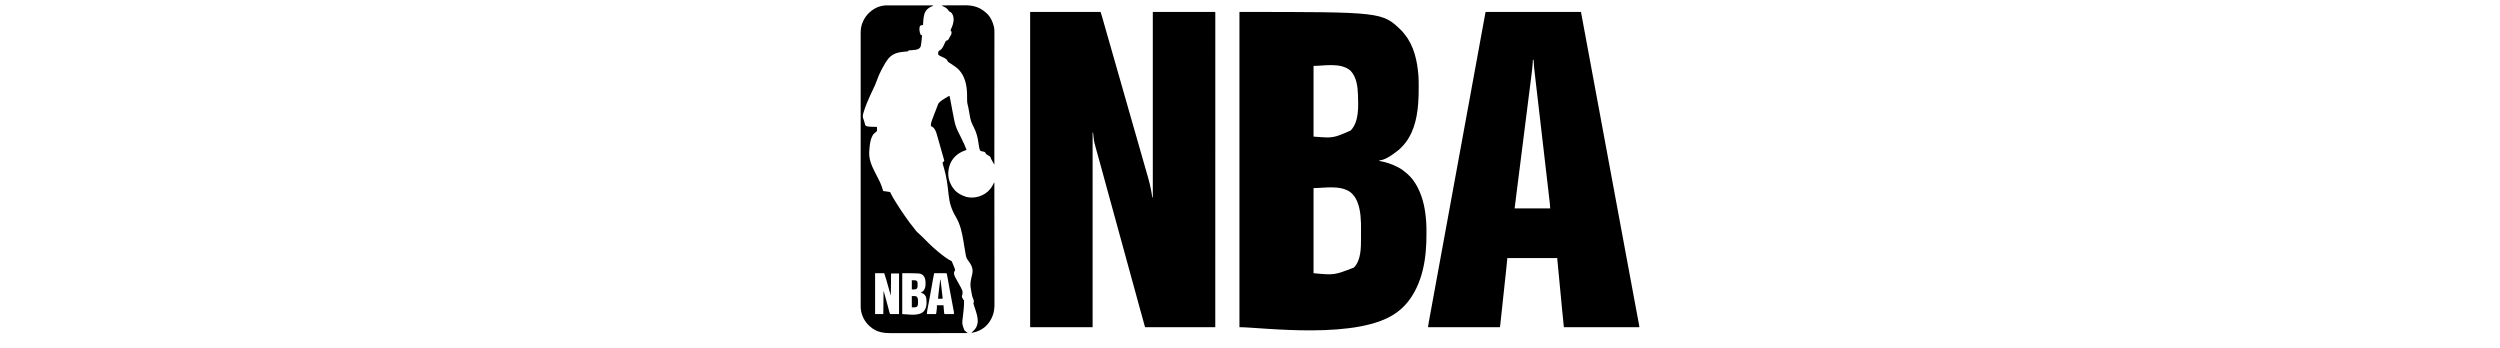
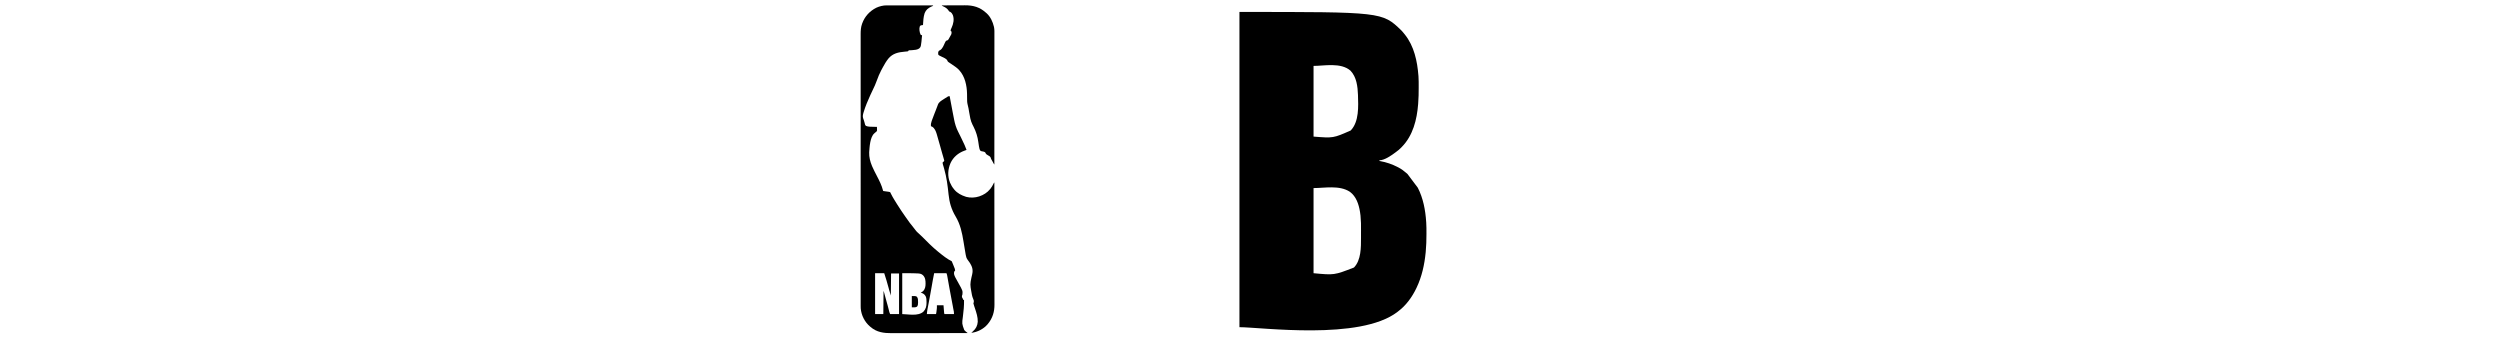
<svg xmlns="http://www.w3.org/2000/svg" fill="none" height="100%" overflow="visible" preserveAspectRatio="none" style="display: block;" viewBox="0 0 244 34" width="100%">
  <g id="NBA">
    <g id="NBA Logo">
      <path d="M88.993 28.892C89.349 28.892 89.349 28.891 89.483 28.957C89.61 29.117 89.599 29.262 89.601 29.459L89.603 29.536C89.604 29.692 89.593 29.796 89.505 29.927C89.337 30.027 89.203 29.993 88.993 29.993V28.892Z" fill="black" />
-       <path d="M88.993 27.349C89.371 27.349 89.371 27.349 89.505 27.437C89.566 27.552 89.558 27.684 89.558 27.811L89.559 27.876C89.56 28.005 89.552 28.087 89.46 28.186C89.349 28.252 89.349 28.252 88.993 28.252V27.349Z" fill="black" />
-       <path d="M91.806 27.361C91.817 27.462 91.828 27.562 91.839 27.663C91.844 27.707 91.85 27.753 91.855 27.798C91.881 28.035 91.908 28.271 91.935 28.508C91.937 28.526 91.94 28.544 91.942 28.562C91.952 28.645 91.961 28.729 91.971 28.812C91.975 28.841 91.978 28.871 91.982 28.901C91.985 28.926 91.988 28.952 91.991 28.978C91.997 29.046 91.997 29.046 91.997 29.156H91.552C91.567 28.946 91.589 28.737 91.615 28.528C91.619 28.496 91.623 28.464 91.626 28.432C91.635 28.366 91.643 28.3 91.651 28.233C91.662 28.149 91.672 28.064 91.682 27.98C91.69 27.914 91.698 27.849 91.706 27.783C91.71 27.752 91.714 27.721 91.718 27.689C91.723 27.646 91.729 27.602 91.734 27.559C91.737 27.534 91.74 27.509 91.743 27.484C91.752 27.417 91.763 27.349 91.775 27.282H91.797C91.801 27.321 91.802 27.322 91.806 27.361Z" fill="black" />
      <path clip-rule="evenodd" d="M87.318 0.524C87.451 0.524 87.583 0.524 87.715 0.524C87.966 0.524 88.217 0.524 88.468 0.525C88.753 0.525 89.038 0.525 89.324 0.525C89.911 0.525 90.498 0.526 91.085 0.526C91.047 0.6 90.96 0.618 90.886 0.65C90.579 0.789 90.371 0.968 90.245 1.285C90.122 1.657 90.109 2.056 90.084 2.444L90.032 2.45L89.965 2.46L89.899 2.47C89.828 2.491 89.809 2.512 89.772 2.576C89.694 2.809 89.745 3.148 89.845 3.366C89.88 3.419 89.88 3.419 89.943 3.431L89.995 3.436C89.888 4.57 89.888 4.57 89.705 4.736C89.509 4.862 89.282 4.876 89.054 4.893L88.983 4.899C88.882 4.906 88.783 4.913 88.682 4.912L88.669 4.955C88.638 5 88.637 5.001 88.57 5.016C88.54 5.019 88.51 5.021 88.48 5.024C88.446 5.027 88.412 5.03 88.377 5.034L88.32 5.039C87.676 5.097 87.139 5.202 86.704 5.72C86.494 5.98 86.326 6.272 86.167 6.565L86.136 6.624C86.101 6.687 86.067 6.752 86.032 6.816C86.022 6.835 86.011 6.855 86.001 6.875C85.839 7.181 85.708 7.497 85.592 7.823C85.469 8.169 85.326 8.496 85.16 8.824C85.087 8.971 85.018 9.12 84.95 9.269C84.943 9.285 84.936 9.3 84.929 9.316C84.689 9.841 84.466 10.37 84.299 10.922C84.293 10.943 84.286 10.965 84.279 10.987C84.224 11.174 84.178 11.365 84.247 11.555L84.272 11.627L84.298 11.7C84.314 11.749 84.329 11.798 84.344 11.846L84.367 11.917C84.38 11.963 84.392 12.009 84.403 12.056C84.432 12.184 84.432 12.184 84.511 12.286C84.734 12.378 84.975 12.371 85.213 12.375C85.249 12.376 85.286 12.377 85.323 12.378C85.411 12.38 85.5 12.382 85.589 12.383C85.612 12.759 85.612 12.759 85.531 12.85C85.494 12.882 85.494 12.882 85.454 12.911C85.427 12.934 85.4 12.958 85.374 12.981C85.355 12.997 85.354 12.997 85.335 13.014C84.911 13.385 84.87 14.35 84.832 14.874C84.817 15.334 84.928 15.773 85.106 16.195C85.12 16.229 85.121 16.229 85.135 16.263C85.272 16.582 85.436 16.889 85.596 17.198C85.826 17.64 86.054 18.091 86.177 18.576C86.185 18.62 86.185 18.62 86.212 18.643C86.255 18.651 86.299 18.657 86.343 18.663L86.424 18.675L86.51 18.687C86.565 18.695 86.62 18.703 86.675 18.71C86.7 18.714 86.725 18.718 86.75 18.721C86.812 18.731 86.813 18.731 86.879 18.753C86.912 18.814 86.942 18.874 86.971 18.936C87.066 19.133 87.175 19.32 87.29 19.505C87.298 19.518 87.306 19.532 87.314 19.545C87.355 19.61 87.395 19.675 87.436 19.74C87.475 19.802 87.513 19.864 87.551 19.927C87.67 20.122 87.793 20.313 87.922 20.501C87.96 20.557 87.998 20.613 88.035 20.669C88.145 20.832 88.257 20.994 88.37 21.155C88.382 21.172 88.394 21.19 88.407 21.207C88.667 21.58 88.93 21.951 89.227 22.297C89.27 22.346 89.308 22.395 89.344 22.451C89.4 22.531 89.463 22.596 89.533 22.664L89.569 22.699C89.631 22.761 89.695 22.819 89.762 22.875C89.869 22.968 89.968 23.067 90.068 23.166C90.102 23.2 90.136 23.233 90.169 23.267C90.253 23.35 90.337 23.434 90.42 23.517C90.491 23.588 90.562 23.658 90.633 23.729C90.666 23.762 90.699 23.794 90.732 23.827C90.834 23.929 90.937 24.028 91.048 24.122C91.105 24.17 91.159 24.221 91.214 24.271C91.317 24.365 91.421 24.454 91.529 24.54C91.579 24.579 91.628 24.619 91.677 24.66C92.05 24.965 92.453 25.282 92.888 25.497C92.911 25.547 92.933 25.596 92.953 25.647C92.96 25.662 92.966 25.677 92.972 25.693C92.986 25.725 92.999 25.757 93.012 25.789C93.032 25.838 93.052 25.887 93.072 25.936C93.201 26.249 93.201 26.249 93.221 26.401C93.181 26.464 93.181 26.464 93.132 26.511C93.07 26.697 93.142 26.87 93.221 27.04C93.322 27.238 93.433 27.432 93.543 27.626C93.964 28.375 93.964 28.375 93.933 28.737C93.919 28.781 93.904 28.825 93.889 28.869C93.872 28.995 93.903 29.06 93.974 29.16C94 29.2 94 29.2 94.022 29.266L94.089 29.288C94.104 29.83 94.044 30.366 93.978 30.903C93.882 31.586 93.882 31.586 94.112 32.212C94.206 32.32 94.303 32.406 94.423 32.484V32.506C93.401 32.508 92.38 32.51 91.359 32.511C91.238 32.511 91.117 32.511 90.996 32.511C90.972 32.511 90.948 32.511 90.923 32.511C90.535 32.511 90.146 32.512 89.758 32.513C89.359 32.514 88.959 32.514 88.56 32.514C88.314 32.514 88.068 32.515 87.822 32.516C87.653 32.516 87.484 32.516 87.315 32.516C87.218 32.516 87.121 32.516 87.023 32.517C86.259 32.52 85.561 32.43 84.966 31.911L84.91 31.865C84.394 31.425 84.066 30.776 84.009 30.104C84.005 30.027 84.004 29.95 84.003 29.873V29.119C84.003 28.98 84.003 28.84 84.003 28.701C84.002 28.457 84.002 28.213 84.002 27.969V26.932C84.002 26.249 84.002 25.565 84.002 24.881V23.294C84.002 23.199 84.002 23.104 84.002 23.009V18.43C84.002 17.138 84.002 15.845 84.001 14.552C84.001 14.226 84.001 13.9 84.001 13.575C84.001 13.555 84.001 13.534 84.001 13.514C84.001 12.896 84.001 12.277 84.001 11.659V10.322C84.001 10.169 84.001 10.017 84.001 9.864C84.001 9.826 84.001 9.788 84.001 9.75C84.001 9.146 84 8.542 84 7.938C84 7.312 84 6.687 84 6.061C84 5.994 84.001 5.926 84.001 5.859C84.001 5.843 84.001 5.826 84.001 5.809C84.001 5.548 84 5.288 84 5.027V3.336C83.999 2.995 84.019 2.655 84.135 2.331L84.153 2.282C84.399 1.605 84.884 1.077 85.531 0.753C85.848 0.61 86.195 0.522 86.544 0.524H86.938C87.065 0.524 87.192 0.524 87.318 0.524ZM88.059 30.655C88.582 30.655 89.612 30.896 90.132 30.411C90.354 30.178 90.433 29.88 90.429 29.567C90.428 29.521 90.427 29.475 90.427 29.429C90.426 29.252 90.421 29.092 90.35 28.926C90.242 28.729 90.123 28.646 89.909 28.576L89.861 28.561C89.95 28.518 90.032 28.471 90.106 28.407C90.289 28.2 90.332 27.968 90.335 27.701C90.335 27.391 90.318 27.098 90.084 26.864C89.834 26.665 89.834 26.665 88.059 26.665V30.655ZM85.41 30.655H86.212C86.219 29.883 86.227 29.133 86.234 28.384C86.255 28.448 86.277 28.512 86.296 28.576C86.301 28.597 86.307 28.618 86.312 28.638C86.319 28.662 86.325 28.685 86.331 28.707C86.344 28.758 86.358 28.808 86.372 28.858C86.379 28.885 86.386 28.91 86.393 28.936C86.424 29.052 86.455 29.168 86.487 29.283C86.493 29.303 86.498 29.323 86.504 29.343C86.53 29.437 86.555 29.532 86.582 29.626C86.591 29.658 86.601 29.69 86.61 29.723C86.617 29.746 86.617 29.747 86.623 29.77C86.669 29.93 86.709 30.09 86.749 30.251C86.754 30.274 86.759 30.296 86.765 30.319C86.77 30.341 86.776 30.362 86.781 30.383C86.804 30.481 86.804 30.481 86.879 30.655H87.747V26.688H86.968C86.961 27.422 86.954 28.135 86.946 28.848C86.887 28.66 86.828 28.477 86.778 28.288C86.765 28.241 86.752 28.194 86.74 28.147C86.733 28.122 86.726 28.096 86.72 28.072C86.592 27.599 86.457 27.129 86.301 26.665H85.41V30.655ZM91.174 26.665C91.131 26.877 91.087 27.087 91.049 27.299C91.046 27.319 91.043 27.337 91.04 27.356C91.032 27.4 91.024 27.445 91.016 27.488C90.995 27.609 90.974 27.73 90.952 27.85C90.948 27.876 90.943 27.901 90.939 27.927C90.892 28.19 90.845 28.454 90.797 28.717C90.793 28.74 90.789 28.763 90.785 28.785C90.738 29.041 90.691 29.297 90.642 29.553C90.638 29.578 90.633 29.603 90.628 29.627C90.606 29.745 90.583 29.863 90.56 29.981C90.552 30.024 90.543 30.067 90.535 30.111C90.531 30.131 90.527 30.151 90.523 30.172C90.491 30.333 90.476 30.489 90.462 30.655H91.352C91.377 30.579 91.377 30.579 91.4 30.399L91.409 30.324L91.418 30.252L91.427 30.179C91.433 30.132 91.437 30.085 91.441 30.038V29.795H92.086C92.094 29.888 92.101 29.981 92.109 30.074C92.112 30.111 92.115 30.15 92.118 30.188C92.123 30.243 92.127 30.299 92.132 30.355C92.133 30.373 92.135 30.391 92.136 30.408C92.143 30.493 92.148 30.573 92.175 30.655H93.11C93.11 30.5 93.11 30.5 93.097 30.42C93.088 30.377 93.08 30.333 93.071 30.29C93.068 30.274 93.065 30.258 93.062 30.242C93.05 30.182 93.038 30.122 93.027 30.062C93.02 30.02 93.02 30.02 93.012 29.978C93.007 29.949 93.002 29.921 92.997 29.893C92.954 29.658 92.91 29.423 92.864 29.188C92.799 28.861 92.739 28.533 92.68 28.204C92.675 28.177 92.67 28.15 92.665 28.123C92.624 27.895 92.583 27.666 92.542 27.438C92.526 27.347 92.509 27.255 92.493 27.163C92.487 27.132 92.481 27.1 92.476 27.069C92.471 27.04 92.465 27.011 92.46 26.981C92.455 26.954 92.451 26.928 92.446 26.902C92.43 26.814 92.41 26.75 92.375 26.665H91.174Z" fill="black" fill-rule="evenodd" />
      <path d="M92.695 9.429C92.758 9.763 92.82 10.096 92.883 10.429C92.912 10.583 92.942 10.737 92.97 10.891C93.015 11.132 93.061 11.372 93.11 11.612C93.113 11.629 93.117 11.646 93.12 11.664C93.205 12.086 93.315 12.468 93.514 12.854C93.588 12.997 93.657 13.141 93.728 13.285C93.754 13.338 93.78 13.39 93.806 13.443C93.914 13.662 94.019 13.883 94.12 14.105C94.131 14.131 94.143 14.156 94.155 14.182C94.221 14.33 94.28 14.479 94.334 14.632L94.256 14.66C94.24 14.666 94.224 14.673 94.207 14.679C94.175 14.691 94.143 14.703 94.111 14.714C93.522 14.931 93.04 15.339 92.774 15.909C92.508 16.516 92.468 17.188 92.714 17.808C92.816 18.051 92.94 18.263 93.11 18.466L93.152 18.519C93.432 18.852 93.834 19.064 94.245 19.194L94.315 19.217C94.707 19.321 95.174 19.299 95.558 19.172C95.572 19.167 95.586 19.163 95.6 19.158C95.995 19.025 96.366 18.792 96.626 18.466L96.674 18.409C96.796 18.256 96.884 18.098 96.968 17.922C97.004 17.849 97.004 17.849 97.049 17.805C97.05 18.978 97.052 20.15 97.052 21.323C97.053 21.34 97.052 21.358 97.052 21.376C97.053 21.753 97.053 22.131 97.053 22.508C97.053 22.693 97.053 22.879 97.053 23.064C97.053 23.082 97.053 23.101 97.053 23.119C97.054 23.716 97.055 24.313 97.055 24.909C97.056 25.523 97.057 26.136 97.057 26.749V27.061C97.057 27.336 97.058 27.61 97.058 27.884C97.059 28.16 97.059 28.436 97.059 28.712C97.059 28.861 97.059 29.011 97.059 29.16C97.06 29.297 97.06 29.434 97.059 29.571C97.059 29.62 97.059 29.67 97.06 29.719C97.064 30.429 96.881 31.048 96.426 31.602L96.382 31.656C95.994 32.11 95.394 32.417 94.801 32.484C94.854 32.43 94.907 32.378 94.965 32.329C95.252 32.084 95.401 31.781 95.429 31.406C95.443 30.95 95.294 30.512 95.152 30.085C95.144 30.06 95.136 30.035 95.127 30.01C95.112 29.962 95.095 29.915 95.079 29.867C94.989 29.599 94.989 29.599 95.046 29.486C95.057 29.359 95.039 29.283 94.983 29.169C94.875 28.932 94.837 28.675 94.795 28.42C94.784 28.358 94.774 28.296 94.763 28.234C94.757 28.194 94.75 28.154 94.743 28.113C94.74 28.095 94.737 28.077 94.734 28.058C94.703 27.866 94.706 27.681 94.736 27.489C94.739 27.471 94.741 27.453 94.744 27.434C94.764 27.309 94.79 27.186 94.818 27.062C94.822 27.047 94.825 27.031 94.829 27.015C94.846 26.938 94.864 26.861 94.883 26.785C94.984 26.355 94.899 26.043 94.668 25.673C94.612 25.59 94.554 25.509 94.494 25.429C94.484 25.414 94.473 25.399 94.462 25.384L94.433 25.345C94.329 25.194 94.29 25.071 94.259 24.891C94.252 24.852 94.252 24.852 94.245 24.813C94.23 24.725 94.215 24.637 94.2 24.549C94.195 24.517 94.189 24.484 94.184 24.451C94.135 24.16 94.086 23.868 94.038 23.577C93.894 22.697 93.731 21.904 93.269 21.129C92.856 20.435 92.663 19.775 92.581 18.98C92.493 18.138 92.39 17.298 92.153 16.482C92.133 16.412 92.113 16.341 92.093 16.27C92.078 16.219 92.063 16.169 92.047 16.119C92.022 16.033 92.001 15.955 91.997 15.866C92.033 15.817 92.072 15.79 92.12 15.754C92.16 15.712 92.16 15.712 92.152 15.645C92.131 15.552 92.105 15.463 92.077 15.373C92.066 15.337 92.056 15.301 92.046 15.265C92.022 15.183 91.998 15.101 91.973 15.019C91.924 14.853 91.878 14.687 91.832 14.52C91.815 14.457 91.797 14.394 91.78 14.331C91.776 14.315 91.771 14.299 91.767 14.283C91.66 13.897 91.553 13.511 91.437 13.128C91.43 13.105 91.424 13.083 91.417 13.06C91.339 12.806 91.227 12.522 90.99 12.374C90.948 12.353 90.906 12.335 90.862 12.317C90.841 12.135 90.869 11.99 90.929 11.819C90.936 11.799 90.943 11.778 90.951 11.758C91.029 11.533 91.116 11.31 91.203 11.089C91.22 11.046 91.237 11.003 91.254 10.961C91.279 10.898 91.304 10.835 91.329 10.772C91.37 10.668 91.41 10.565 91.448 10.46C91.463 10.421 91.478 10.382 91.493 10.343C91.509 10.298 91.526 10.254 91.541 10.21C91.638 9.959 91.865 9.834 92.084 9.692L92.152 9.647C92.549 9.386 92.549 9.386 92.687 9.386C92.69 9.4 92.693 9.415 92.695 9.429Z" fill="black" />
-       <path clip-rule="evenodd" d="M120.97 1.166C134.898 1.166 134.898 1.165 136.765 2.963C136.87 3.07 136.964 3.186 137.058 3.303L137.111 3.368C138.021 4.503 138.327 5.967 138.438 7.381C138.44 7.408 138.442 7.436 138.444 7.464C138.469 7.809 138.464 8.155 138.464 8.5C138.464 8.517 138.464 8.534 138.464 8.551C138.464 9.066 138.458 9.578 138.415 10.091C138.413 10.119 138.411 10.147 138.409 10.176C138.29 11.679 137.909 13.224 136.822 14.336C136.793 14.365 136.764 14.396 136.736 14.425C136.589 14.577 136.426 14.704 136.257 14.83C136.245 14.839 136.232 14.848 136.22 14.858C135.831 15.151 135.137 15.645 134.633 15.645V15.712L134.711 15.725C135.311 15.835 135.873 16.026 136.413 16.307L136.476 16.338C136.765 16.487 137.027 16.681 137.269 16.894C137.303 16.924 137.337 16.953 137.371 16.982C137.781 17.339 138.101 17.789 138.349 18.268L138.377 18.322C138.902 19.342 139.121 20.505 139.194 21.64C139.196 21.666 139.198 21.691 139.2 21.717C139.225 22.071 139.222 22.427 139.222 22.782C139.222 22.808 139.222 22.808 139.222 22.835C139.222 23.423 139.207 24.008 139.15 24.594C139.148 24.61 139.147 24.626 139.145 24.643C139.032 25.817 138.772 27.006 138.26 28.076C138.25 28.096 138.241 28.116 138.231 28.137C137.823 28.992 137.226 29.817 136.457 30.39C136.431 30.41 136.404 30.431 136.377 30.452C132.733 33.254 123.074 31.933 120.97 31.933V1.166ZM131.748 18.719C130.735 18.05 129.276 18.356 128.202 18.356V26.665C130.22 26.856 130.221 26.856 132.148 26.109C132.85 25.385 132.834 24.14 132.834 23.203C132.834 23.159 132.834 23.115 132.834 23.071C132.834 22.979 132.834 22.887 132.834 22.795C132.834 22.703 132.834 22.609 132.835 22.517C132.839 21.78 132.839 21.78 132.786 21.045C132.784 21.03 132.782 21.014 132.78 20.997C132.771 20.911 132.759 20.825 132.745 20.739C132.741 20.715 132.738 20.69 132.734 20.665C132.617 19.943 132.367 19.171 131.748 18.719ZM131.807 6.896C130.862 6.073 129.237 6.433 128.202 6.433V13.331C130.127 13.485 130.127 13.485 131.833 12.733C132.657 11.866 132.573 10.377 132.539 9.272C132.51 8.453 132.404 7.518 131.807 6.896Z" fill="black" fill-rule="evenodd" />
-       <path d="M107.418 1.166C107.546 1.57 107.546 1.57 107.588 1.718C107.595 1.744 107.595 1.744 107.603 1.771C107.619 1.826 107.634 1.883 107.65 1.939C107.662 1.979 107.673 2.02 107.685 2.06C107.709 2.146 107.734 2.232 107.758 2.318C107.797 2.454 107.836 2.591 107.875 2.728C107.885 2.762 107.885 2.762 107.895 2.797C107.908 2.844 107.921 2.891 107.934 2.937C107.954 3.007 107.974 3.077 107.994 3.147C108.104 3.533 108.215 3.918 108.325 4.304C108.367 4.451 108.41 4.599 108.452 4.746C108.457 4.763 108.462 4.78 108.466 4.797C108.607 5.287 108.747 5.777 108.887 6.268C109.067 6.9 109.248 7.532 109.429 8.165C109.62 8.832 109.811 9.5 110.002 10.167C110.183 10.8 110.363 11.432 110.544 12.064C110.741 12.751 110.938 13.438 111.134 14.124C111.354 14.894 111.353 14.894 111.574 15.663C111.616 15.812 111.659 15.96 111.701 16.109C111.775 16.37 111.851 16.63 111.927 16.891C112.14 17.614 112.327 18.332 112.437 19.079L112.448 19.152L112.458 19.214L112.469 19.26L112.514 19.282V1.166H118.589C118.631 1.208 118.614 1.27 118.614 1.326C118.614 1.356 118.614 1.357 118.614 1.387C118.614 1.409 118.614 1.43 118.614 1.452C118.614 1.525 118.614 1.598 118.614 1.67C118.614 1.723 118.614 1.775 118.614 1.828C118.614 1.943 118.614 2.058 118.614 2.173V4.805C118.614 5.498 118.613 6.191 118.613 6.884C118.613 7.57 118.613 8.257 118.613 8.943V11.109C118.613 12.181 118.613 13.253 118.613 14.325C118.613 14.697 118.612 15.069 118.612 15.441V18.938C118.612 19.399 118.612 19.86 118.612 20.321V23.206C118.612 24.552 118.612 25.899 118.611 27.246C118.611 27.3 118.611 27.355 118.611 27.409C118.611 28.917 118.611 30.425 118.611 31.933H111.757C111.303 30.309 111.303 30.309 111.149 29.736C111.105 29.573 111.061 29.41 111.016 29.247C111.011 29.229 111.006 29.21 111.001 29.19C110.871 28.713 110.74 28.237 110.608 27.761C110.376 26.917 110.144 26.073 109.913 25.229C109.892 25.153 109.871 25.076 109.851 25C109.844 24.978 109.844 24.978 109.838 24.955C109.797 24.803 109.755 24.652 109.714 24.5C109.701 24.455 109.689 24.41 109.677 24.365C109.513 23.767 109.348 23.168 109.184 22.57C109.171 22.523 109.159 22.477 109.146 22.43C109.096 22.248 109.046 22.066 108.996 21.884C108.871 21.429 108.746 20.975 108.622 20.52C108.599 20.436 108.576 20.352 108.553 20.268C108.473 19.978 108.393 19.687 108.313 19.396C108.274 19.251 108.234 19.106 108.194 18.961C108.188 18.94 108.183 18.92 108.177 18.898C108.114 18.669 108.051 18.439 107.988 18.21C107.982 18.189 107.977 18.169 107.971 18.147C107.936 18.02 107.936 18.02 107.901 17.893C107.825 17.617 107.749 17.34 107.674 17.064C107.618 16.863 107.563 16.662 107.508 16.46C107.469 16.317 107.429 16.174 107.39 16.031C107.372 15.964 107.353 15.896 107.335 15.829C107.31 15.741 107.286 15.652 107.262 15.563C107.198 15.33 107.133 15.097 107.067 14.864C106.799 13.922 106.799 13.922 106.742 13.453C106.736 13.408 106.73 13.364 106.724 13.32C106.684 13.027 106.684 13.026 106.684 12.935H106.639V31.933H100.542V1.166H107.418Z" fill="black" />
-       <path clip-rule="evenodd" d="M154.949 4.648C155.065 5.276 155.182 5.904 155.299 6.533C155.333 6.72 155.368 6.907 155.403 7.094C155.423 7.203 155.443 7.312 155.463 7.421C155.467 7.443 155.471 7.465 155.476 7.487C155.504 7.64 155.532 7.793 155.561 7.946C155.672 8.546 155.784 9.146 155.895 9.747C155.903 9.789 155.911 9.832 155.919 9.874C155.978 10.192 156.037 10.51 156.096 10.827C156.151 11.124 156.206 11.421 156.261 11.717C156.268 11.759 156.276 11.802 156.284 11.845C156.396 12.445 156.507 13.046 156.619 13.647C156.695 14.057 156.771 14.468 156.847 14.878C156.851 14.899 156.855 14.921 156.859 14.943C157.09 16.186 157.321 17.43 157.551 18.674C157.851 20.291 158.151 21.909 158.451 23.526C158.56 24.114 158.669 24.703 158.778 25.291C158.807 25.443 158.835 25.595 158.863 25.747C158.867 25.769 158.871 25.791 158.875 25.813C158.891 25.899 158.907 25.986 158.923 26.073C158.967 26.308 159.011 26.543 159.054 26.778C159.101 27.029 159.147 27.279 159.194 27.53C159.198 27.55 159.201 27.571 159.205 27.592C159.317 28.192 159.428 28.793 159.54 29.393C159.563 29.513 159.585 29.634 159.608 29.755C159.619 29.814 159.63 29.872 159.641 29.931C159.648 29.97 159.655 30.009 159.662 30.047C159.704 30.271 159.746 30.494 159.787 30.718C159.813 30.855 159.838 30.992 159.864 31.128C159.881 31.222 159.899 31.315 159.916 31.408C159.929 31.478 159.942 31.547 159.955 31.616C159.96 31.641 159.964 31.666 159.969 31.691C159.973 31.713 159.977 31.736 159.981 31.759C159.985 31.778 159.989 31.798 159.992 31.818C160 31.867 160 31.867 160 31.933H152.634C152.506 30.691 152.506 30.691 152.462 30.218C152.456 30.162 152.451 30.107 152.446 30.052C152.433 29.921 152.421 29.79 152.409 29.66C152.394 29.507 152.379 29.354 152.365 29.201C152.339 28.928 152.313 28.656 152.287 28.383C152.262 28.12 152.236 27.856 152.211 27.592C152.184 27.303 152.156 27.013 152.128 26.723C152.125 26.692 152.122 26.662 152.119 26.631C152.118 26.616 152.117 26.601 152.115 26.585C152.105 26.479 152.095 26.372 152.085 26.266C152.071 26.123 152.058 25.98 152.044 25.838C152.039 25.786 152.034 25.733 152.029 25.681C152.022 25.61 152.015 25.539 152.009 25.468C152.007 25.447 152.005 25.426 152.003 25.405C152.001 25.386 151.999 25.367 151.997 25.348C151.996 25.331 151.994 25.315 151.993 25.298C151.99 25.262 151.989 25.225 151.989 25.189H147.116L147.027 26.093C147.005 26.304 146.983 26.515 146.96 26.726C146.954 26.783 146.948 26.841 146.942 26.898C146.927 27.034 146.912 27.17 146.898 27.306C146.886 27.417 146.874 27.528 146.862 27.638C146.829 27.953 146.795 28.269 146.761 28.584C146.758 28.609 146.758 28.609 146.755 28.635L146.75 28.686C146.72 28.96 146.691 29.235 146.661 29.51C146.631 29.794 146.6 30.078 146.57 30.362C146.553 30.52 146.536 30.68 146.519 30.838C146.503 30.987 146.487 31.135 146.471 31.284C146.465 31.338 146.459 31.393 146.454 31.447C146.446 31.521 146.438 31.596 146.43 31.67C146.427 31.691 146.425 31.713 146.423 31.736C146.42 31.755 146.418 31.775 146.416 31.795C146.414 31.812 146.413 31.83 146.411 31.847C146.404 31.889 146.404 31.889 146.382 31.933H139.372C139.423 31.579 139.423 31.578 139.452 31.425C139.455 31.407 139.458 31.389 139.462 31.371C139.472 31.313 139.483 31.253 139.494 31.195C139.502 31.152 139.51 31.109 139.517 31.067C139.539 30.95 139.56 30.833 139.581 30.716C139.604 30.59 139.628 30.464 139.651 30.339C139.695 30.093 139.741 29.847 139.786 29.602C139.836 29.328 139.886 29.055 139.936 28.782C140.042 28.2 140.149 27.618 140.255 27.036C140.266 26.977 140.277 26.918 140.288 26.859C140.29 26.844 140.293 26.829 140.296 26.814C140.354 26.498 140.412 26.182 140.47 25.866C140.489 25.762 140.507 25.659 140.526 25.555C140.531 25.53 140.536 25.505 140.54 25.479C140.703 24.59 140.866 23.701 141.029 22.812C141.208 21.836 141.386 20.861 141.565 19.885C141.582 19.789 141.6 19.693 141.617 19.597C141.673 19.293 141.729 18.989 141.784 18.686C141.883 18.146 141.982 17.605 142.081 17.065C142.086 17.036 142.086 17.036 142.092 17.006L142.189 16.474C142.239 16.199 142.29 15.924 142.34 15.649L142.372 15.472C142.378 15.443 142.378 15.443 142.383 15.413C142.387 15.394 142.39 15.374 142.394 15.354C142.509 14.724 142.625 14.093 142.74 13.463C142.809 13.087 142.878 12.711 142.947 12.335C142.95 12.316 142.954 12.296 142.957 12.276C143.155 11.194 143.353 10.112 143.552 9.03C143.598 8.777 143.644 8.524 143.69 8.27C143.694 8.253 143.697 8.234 143.7 8.216C143.734 8.035 143.767 7.853 143.8 7.671C143.817 7.579 143.834 7.487 143.851 7.395C143.854 7.377 143.857 7.358 143.861 7.34C143.907 7.085 143.954 6.83 144.001 6.575C144.039 6.366 144.077 6.158 144.115 5.95C144.119 5.929 144.123 5.908 144.127 5.887C144.213 5.417 144.299 4.946 144.385 4.476C144.388 4.457 144.392 4.437 144.395 4.417C144.43 4.227 144.465 4.037 144.5 3.847C144.568 3.477 144.636 3.107 144.703 2.737C144.738 2.544 144.774 2.351 144.809 2.158C144.831 2.036 144.854 1.913 144.876 1.791C144.889 1.72 144.902 1.649 144.915 1.578C144.921 1.547 144.927 1.515 144.932 1.483C144.94 1.441 144.948 1.399 144.956 1.357C144.96 1.335 144.964 1.311 144.968 1.288C144.98 1.232 144.98 1.231 145.002 1.166H154.303L154.949 4.648ZM149.606 5.883C149.582 6.472 149.505 7.055 149.431 7.64C149.411 7.792 149.392 7.945 149.373 8.097C149.338 8.378 149.302 8.659 149.266 8.94C149.231 9.218 149.196 9.497 149.161 9.775C149.157 9.801 149.157 9.801 149.154 9.828C149.143 9.916 149.132 10.005 149.121 10.093C149.042 10.719 148.963 11.345 148.883 11.97C148.807 12.575 148.73 13.18 148.654 13.784C148.65 13.812 148.65 13.812 148.647 13.84C148.618 14.064 148.59 14.289 148.562 14.513C148.52 14.841 148.479 15.17 148.437 15.498C148.433 15.534 148.428 15.57 148.424 15.606C148.362 16.093 148.301 16.58 148.239 17.067C148.224 17.183 148.21 17.299 148.195 17.415C148.191 17.447 148.187 17.48 148.183 17.512C148.176 17.56 148.17 17.608 148.164 17.656C148.14 17.851 148.115 18.047 148.09 18.242C148.076 18.353 148.062 18.464 148.048 18.574C148.042 18.624 148.035 18.674 148.029 18.723C147.961 19.262 147.895 19.801 147.828 20.34H151.299C151.284 20.073 151.284 20.073 151.259 19.808C151.256 19.785 151.256 19.784 151.253 19.761C151.248 19.712 151.242 19.662 151.236 19.613C151.232 19.576 151.228 19.54 151.223 19.503C151.212 19.404 151.201 19.305 151.189 19.205C151.177 19.098 151.164 18.99 151.152 18.883C151.13 18.695 151.108 18.508 151.087 18.321C151.055 18.046 151.023 17.771 150.991 17.497C150.939 17.045 150.886 16.594 150.834 16.142C150.766 15.557 150.698 14.971 150.631 14.386C150.613 14.229 150.594 14.073 150.576 13.916C150.525 13.476 150.474 13.035 150.423 12.594C150.393 12.337 150.364 12.081 150.334 11.824C150.328 11.774 150.322 11.723 150.316 11.672C150.245 11.059 150.174 10.446 150.103 9.834C150.061 9.472 150.019 9.111 149.977 8.75C149.953 8.543 149.929 8.335 149.904 8.128C149.715 6.511 149.715 6.511 149.675 5.838H149.608C149.608 5.86 149.607 5.86 149.606 5.883Z" fill="black" fill-rule="evenodd" />
+       <path clip-rule="evenodd" d="M120.97 1.166C134.898 1.166 134.898 1.165 136.765 2.963C136.87 3.07 136.964 3.186 137.058 3.303L137.111 3.368C138.021 4.503 138.327 5.967 138.438 7.381C138.44 7.408 138.442 7.436 138.444 7.464C138.469 7.809 138.464 8.155 138.464 8.5C138.464 8.517 138.464 8.534 138.464 8.551C138.464 9.066 138.458 9.578 138.415 10.091C138.413 10.119 138.411 10.147 138.409 10.176C138.29 11.679 137.909 13.224 136.822 14.336C136.793 14.365 136.764 14.396 136.736 14.425C136.589 14.577 136.426 14.704 136.257 14.83C136.245 14.839 136.232 14.848 136.22 14.858C135.831 15.151 135.137 15.645 134.633 15.645V15.712L134.711 15.725C135.311 15.835 135.873 16.026 136.413 16.307L136.476 16.338C136.765 16.487 137.027 16.681 137.269 16.894C137.303 16.924 137.337 16.953 137.371 16.982L138.377 18.322C138.902 19.342 139.121 20.505 139.194 21.64C139.196 21.666 139.198 21.691 139.2 21.717C139.225 22.071 139.222 22.427 139.222 22.782C139.222 22.808 139.222 22.808 139.222 22.835C139.222 23.423 139.207 24.008 139.15 24.594C139.148 24.61 139.147 24.626 139.145 24.643C139.032 25.817 138.772 27.006 138.26 28.076C138.25 28.096 138.241 28.116 138.231 28.137C137.823 28.992 137.226 29.817 136.457 30.39C136.431 30.41 136.404 30.431 136.377 30.452C132.733 33.254 123.074 31.933 120.97 31.933V1.166ZM131.748 18.719C130.735 18.05 129.276 18.356 128.202 18.356V26.665C130.22 26.856 130.221 26.856 132.148 26.109C132.85 25.385 132.834 24.14 132.834 23.203C132.834 23.159 132.834 23.115 132.834 23.071C132.834 22.979 132.834 22.887 132.834 22.795C132.834 22.703 132.834 22.609 132.835 22.517C132.839 21.78 132.839 21.78 132.786 21.045C132.784 21.03 132.782 21.014 132.78 20.997C132.771 20.911 132.759 20.825 132.745 20.739C132.741 20.715 132.738 20.69 132.734 20.665C132.617 19.943 132.367 19.171 131.748 18.719ZM131.807 6.896C130.862 6.073 129.237 6.433 128.202 6.433V13.331C130.127 13.485 130.127 13.485 131.833 12.733C132.657 11.866 132.573 10.377 132.539 9.272C132.51 8.453 132.404 7.518 131.807 6.896Z" fill="black" fill-rule="evenodd" />
      <path d="M94.166 0.517C94.996 0.51 95.654 0.701 96.27 1.276L96.311 1.311C96.671 1.644 96.894 2.131 97.004 2.598C97.01 2.622 97.01 2.622 97.016 2.647C97.067 2.894 97.055 3.145 97.054 3.395C97.054 3.45 97.054 3.505 97.054 3.559C97.054 3.678 97.054 3.797 97.054 3.915C97.053 4.092 97.054 4.268 97.054 4.445C97.054 4.741 97.054 5.038 97.053 5.335C97.053 5.629 97.053 5.923 97.053 6.217V6.551C97.053 7.208 97.052 7.865 97.052 8.523C97.052 9.161 97.051 9.8 97.051 10.438V11.091C97.051 11.494 97.051 11.897 97.051 12.3C97.051 12.327 97.051 12.327 97.051 12.355C97.05 13.592 97.049 14.828 97.049 16.064C96.981 15.977 96.934 15.883 96.886 15.784C96.854 15.719 96.82 15.658 96.779 15.598C96.732 15.528 96.713 15.466 96.692 15.386C96.635 15.26 96.521 15.202 96.402 15.143C96.287 15.082 96.225 15.035 96.18 14.913C96.144 14.846 96.086 14.829 96.017 14.803C95.93 14.777 95.841 14.762 95.751 14.748C95.659 14.704 95.635 14.636 95.602 14.543C95.583 14.476 95.57 14.409 95.558 14.339C95.552 14.31 95.552 14.31 95.547 14.28C95.521 14.137 95.501 13.994 95.482 13.851C95.413 13.338 95.268 12.869 95.036 12.405C95.029 12.391 95.022 12.377 95.015 12.363C94.982 12.296 94.948 12.229 94.913 12.162C94.718 11.778 94.659 11.356 94.588 10.936C94.572 10.838 94.555 10.741 94.538 10.644C94.534 10.62 94.53 10.597 94.526 10.572C94.504 10.445 94.476 10.323 94.44 10.199C94.385 9.994 94.389 9.789 94.388 9.578C94.388 9.46 94.386 9.342 94.384 9.225C94.384 9.202 94.383 9.179 94.383 9.156C94.368 8.353 94.183 7.461 93.622 6.851L93.577 6.801C93.392 6.607 93.162 6.461 92.942 6.31L92.872 6.262C92.819 6.226 92.766 6.191 92.713 6.156C92.684 6.137 92.656 6.117 92.627 6.098C92.614 6.089 92.601 6.081 92.587 6.072C92.523 6.028 92.49 6.003 92.468 5.928C92.394 5.728 92.089 5.622 91.909 5.533C91.859 5.509 91.81 5.484 91.761 5.46C91.729 5.444 91.729 5.444 91.696 5.428C91.646 5.399 91.611 5.376 91.575 5.331C91.566 5.27 91.566 5.27 91.566 5.201L91.566 5.133C91.576 5.055 91.591 5.017 91.641 4.956C91.68 4.934 91.719 4.911 91.759 4.89C91.99 4.756 92.108 4.42 92.216 4.189C92.31 3.998 92.31 3.998 92.375 3.962C92.405 3.954 92.435 3.947 92.465 3.94C92.565 3.895 92.611 3.774 92.661 3.682L92.698 3.616C92.733 3.556 92.766 3.496 92.799 3.436L92.84 3.361C92.88 3.269 92.882 3.181 92.865 3.083C92.822 3.032 92.822 3.032 92.776 2.995C92.784 2.895 92.83 2.81 92.872 2.72C93.05 2.33 93.15 1.891 92.999 1.474C92.941 1.34 92.875 1.248 92.754 1.165L92.698 1.146C92.632 1.116 92.617 1.092 92.581 1.03C92.443 0.814 92.256 0.712 92.028 0.607C91.953 0.57 91.953 0.57 91.909 0.526C92.27 0.524 92.631 0.522 92.992 0.521C93.16 0.521 93.327 0.521 93.495 0.52C93.642 0.519 93.788 0.518 93.934 0.518C94.012 0.518 94.089 0.517 94.166 0.517Z" fill="black" />
    </g>
  </g>
</svg>